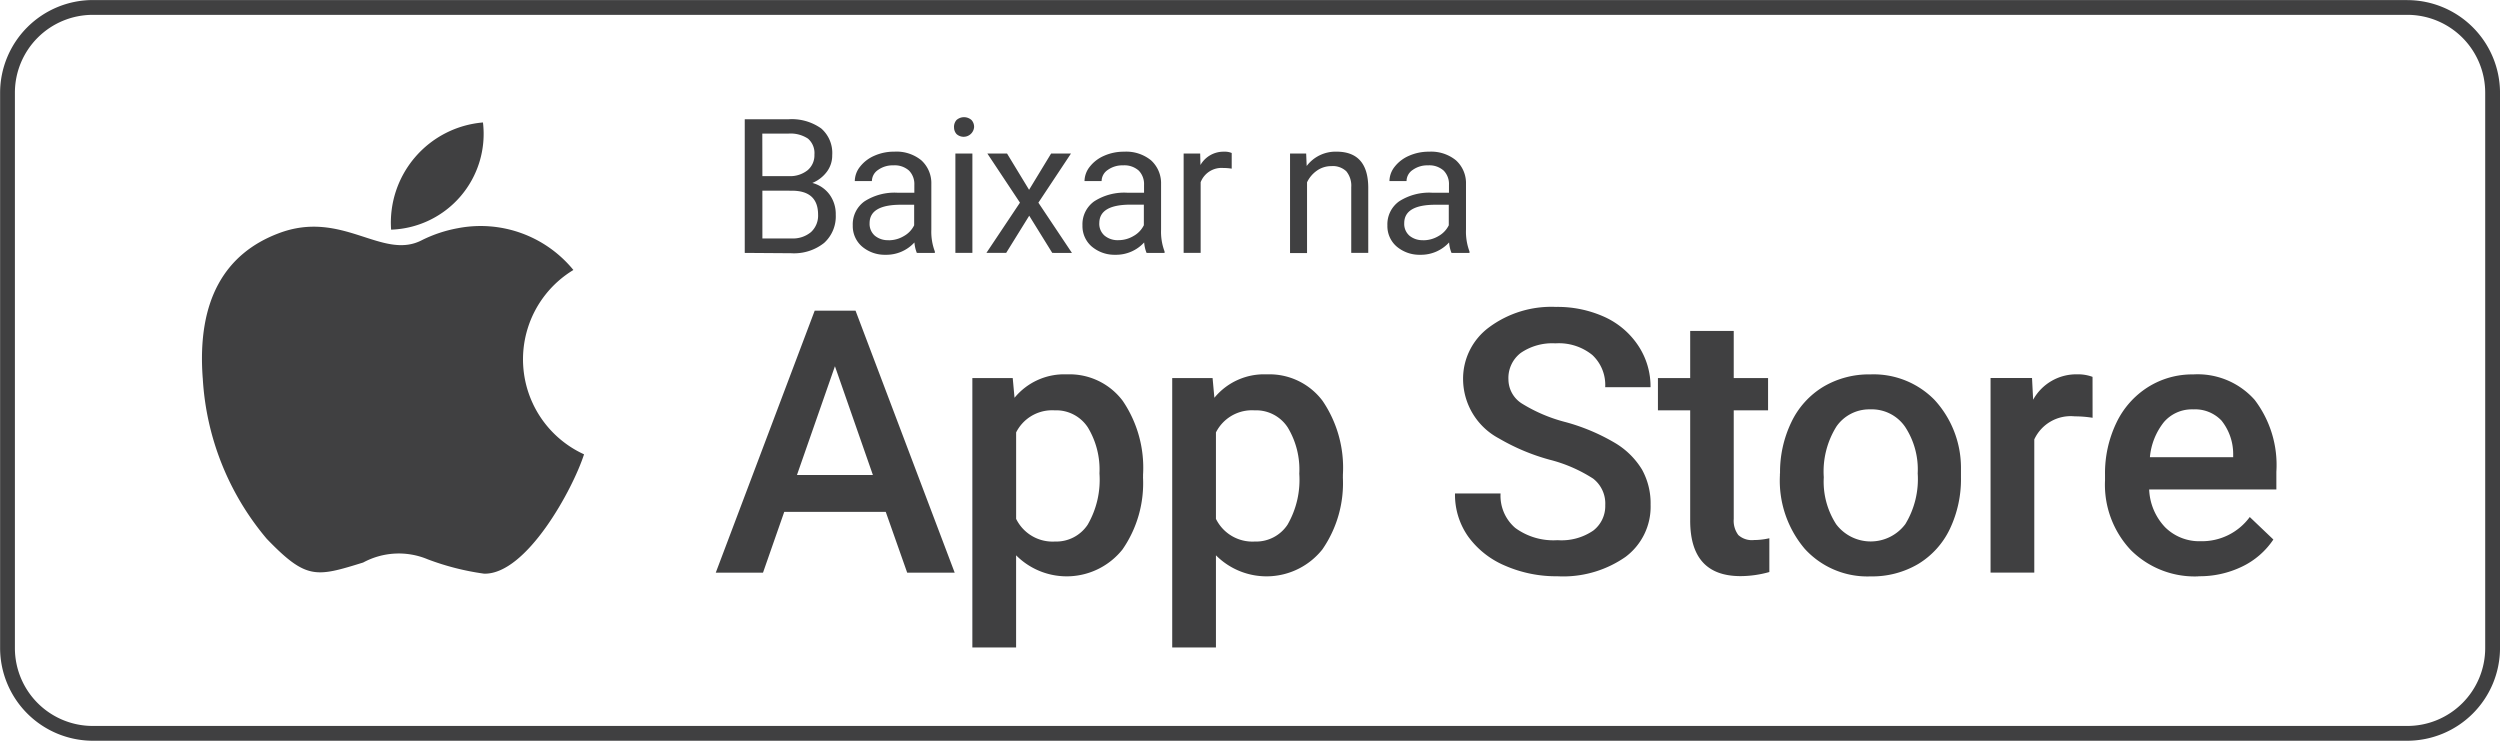
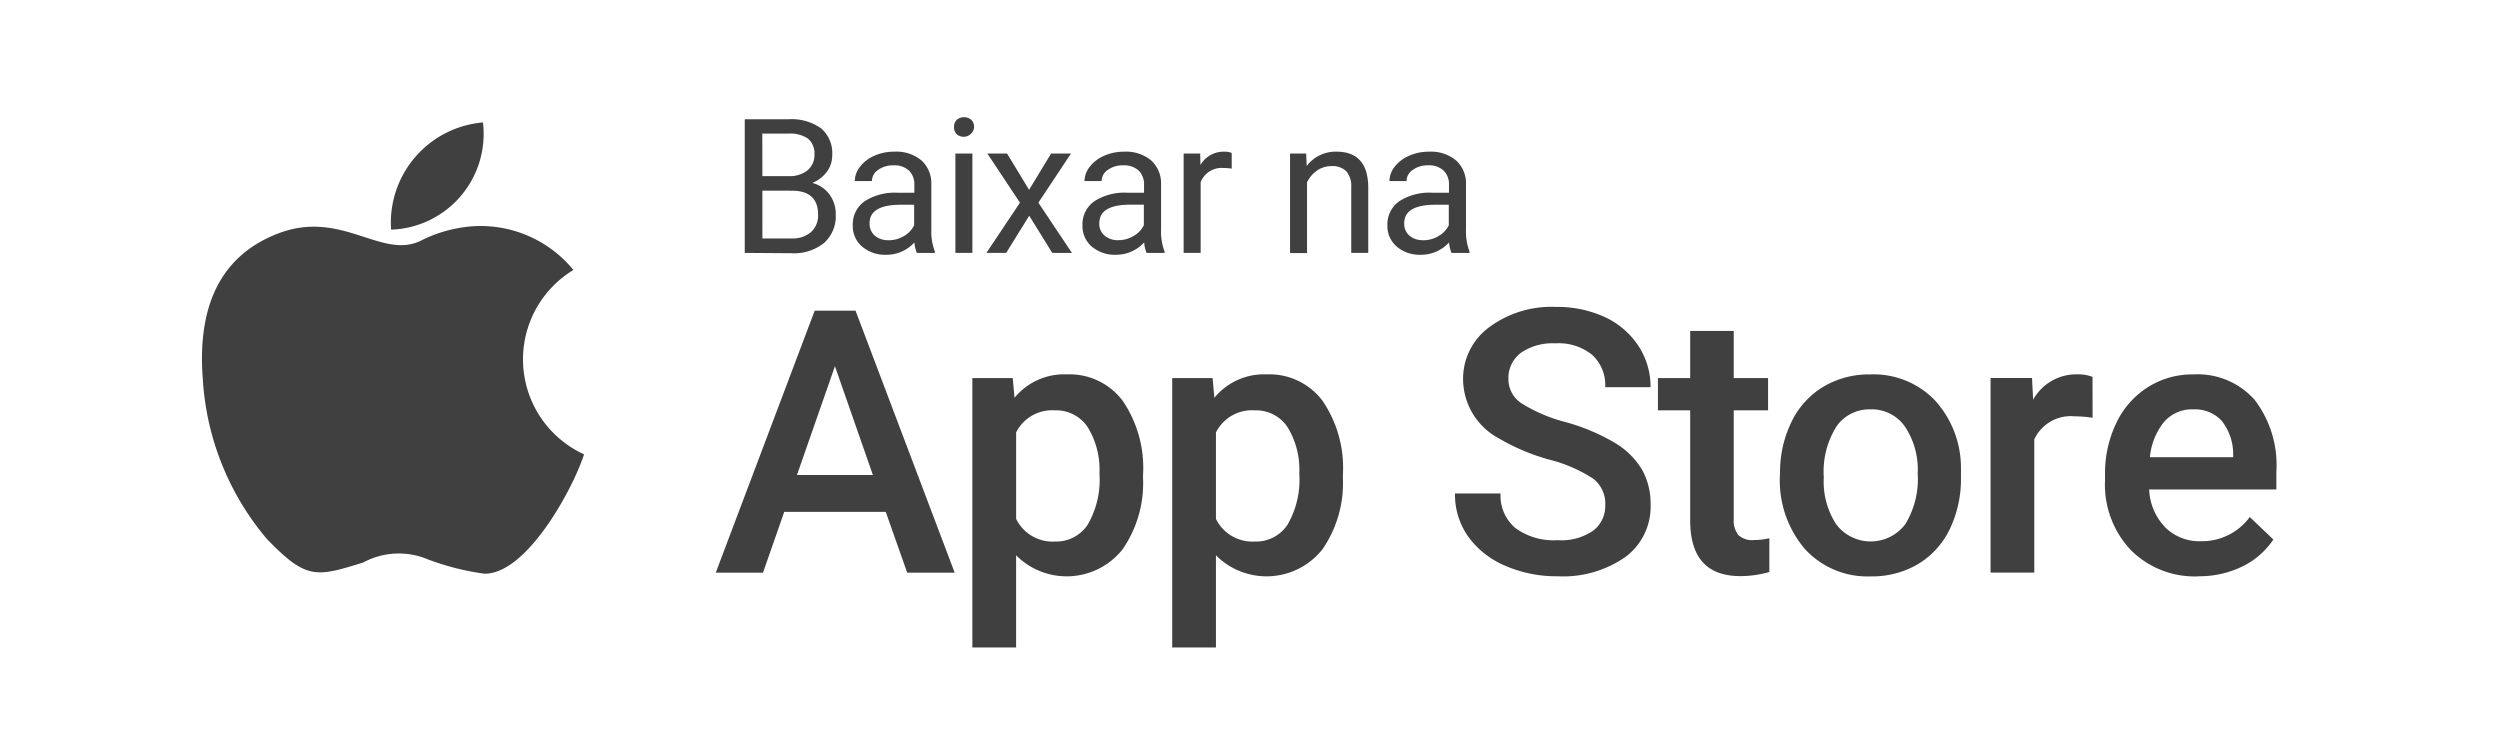
<svg xmlns="http://www.w3.org/2000/svg" width="373.155" height="110.563" viewBox="0 0 373.155 110.563">
  <g id="Grupo_3" data-name="Grupo 3" transform="translate(-910.174 -582.056)">
-     <path id="Caminho_48" data-name="Caminho 48" d="M13.819,0h345.51a13.819,13.819,0,0,1,13.819,13.819V96.744a13.819,13.819,0,0,1-13.819,13.819H13.819A13.819,13.819,0,0,1,0,96.744V13.819A13.819,13.819,0,0,1,13.819,0Z" transform="translate(910.174 582.056)" fill="#040505" opacity="0" />
-     <path id="Caminho_30" data-name="Caminho 30" d="M583.377,456.89h-345.5a13.86,13.86,0,0,0-13.819,13.819v82.919a13.86,13.86,0,0,0,13.819,13.819h345.5A13.86,13.86,0,0,0,597.2,553.627V470.716A13.859,13.859,0,0,0,583.377,456.9Zm0,2.208a11.624,11.624,0,0,1,11.611,11.611v82.919a11.625,11.625,0,0,1-11.611,11.611h-345.5a11.624,11.624,0,0,1-11.611-11.611V470.716A11.625,11.625,0,0,1,237.874,459.1Z" transform="translate(686.132 125.173)" fill="#404041" fill-rule="evenodd" />
+     <path id="Caminho_48" data-name="Caminho 48" d="M13.819,0h345.51V96.744a13.819,13.819,0,0,1-13.819,13.819H13.819A13.819,13.819,0,0,1,0,96.744V13.819A13.819,13.819,0,0,1,13.819,0Z" transform="translate(910.174 582.056)" fill="#040505" opacity="0" />
    <path id="Caminho_31" data-name="Caminho 31" d="M263.189,479.5A14.3,14.3,0,0,0,276.9,463.5,15.009,15.009,0,0,0,263.189,479.5ZM235.07,501.644c-.873-11.776,3.439-18.613,11.329-21.6,9.52-3.618,15.49,4.127,21.413,1.011a20.1,20.1,0,0,1,5.386-1.781,17.886,17.886,0,0,1,17.2,6.245,15.586,15.586,0,0,0,1.589,27.514c-1.665,5.193-8.591,17.966-14.919,17.815a38.621,38.621,0,0,1-8.419-2.146,11.178,11.178,0,0,0-9.629.482c-7.044,2.18-8.468,2.6-14.39-3.536a40.672,40.672,0,0,1-9.555-24Z" transform="translate(705.362 136.835)" fill="#404041" fill-rule="evenodd" />
    <path id="Caminho_13629" data-name="Caminho 13629" d="M68.131,50.847V10.636h6.025l.268,2.944a9.581,9.581,0,0,1,7.814-3.495,9.909,9.909,0,0,1,8.343,3.963,17.746,17.746,0,0,1,3.027,11.005v.406l-.006-.007a17.372,17.372,0,0,1-3.061,10.765,10.651,10.651,0,0,1-15.883.874V50.847Zm6.527-32.095v12.9a6.069,6.069,0,0,0,5.805,3.384,5.621,5.621,0,0,0,4.878-2.51,13.372,13.372,0,0,0,1.754-7.649H87.1A12.131,12.131,0,0,0,85.368,18a5.633,5.633,0,0,0-4.959-2.545q-.19-.012-.379-.012A6.013,6.013,0,0,0,74.658,18.752ZM38.3,50.847V10.636h6.026l.268,2.944a9.582,9.582,0,0,1,7.814-3.495,9.92,9.92,0,0,1,8.344,3.962,17.762,17.762,0,0,1,3.027,11.006v.406l-.007-.007a17.36,17.36,0,0,1-3.061,10.765,10.65,10.65,0,0,1-15.882.874V50.847Zm6.534-32.095v12.9a6.059,6.059,0,0,0,5.8,3.384,5.623,5.623,0,0,0,4.877-2.51,13.367,13.367,0,0,0,1.761-7.649A12.138,12.138,0,0,0,55.536,18a5.642,5.642,0,0,0-4.96-2.545q-.189-.012-.376-.012A6.006,6.006,0,0,0,44.833,18.752ZM125.621,40.22a19.05,19.05,0,0,1-7.8-1.576,13.062,13.062,0,0,1-5.5-4.333,10.812,10.812,0,0,1-1.98-6.452h6.8a6.319,6.319,0,0,0,2.2,5.152,9.635,9.635,0,0,0,6.307,1.823,8.378,8.378,0,0,0,5.338-1.438,4.613,4.613,0,0,0,1.781-3.789h0a4.7,4.7,0,0,0-1.815-3.968,21.936,21.936,0,0,0-6.535-2.828,31.3,31.3,0,0,1-7.525-3.17,10.064,10.064,0,0,1-5.345-8.771,9.526,9.526,0,0,1,3.858-7.793,15.59,15.59,0,0,1,10-3.061,16.985,16.985,0,0,1,7.277,1.507,11.977,11.977,0,0,1,5.021,4.292,11,11,0,0,1,1.823,6.19h-6.768a6.091,6.091,0,0,0-1.926-4.816,7.922,7.922,0,0,0-5.5-1.733,8.319,8.319,0,0,0-5.173,1.425,4.713,4.713,0,0,0-1.843,3.969,4.285,4.285,0,0,0,1.988,3.577,23.393,23.393,0,0,0,6.555,2.786,29.924,29.924,0,0,1,7.332,3.088,11.7,11.7,0,0,1,4.052,3.976,10.383,10.383,0,0,1,1.293,5.262,9.341,9.341,0,0,1-3.749,7.793,16.26,16.26,0,0,1-9.285,2.913Q126.062,40.244,125.621,40.22Zm36.909-4.113a15.73,15.73,0,0,1-3.694-10.923V24.86l.021.035a17.158,17.158,0,0,1,1.7-7.7,12.386,12.386,0,0,1,4.76-5.262,13.341,13.341,0,0,1,7.029-1.843,12.726,12.726,0,0,1,9.554,3.79,14.968,14.968,0,0,1,3.962,10.049v1.534a17.283,17.283,0,0,1-1.651,7.683,12.286,12.286,0,0,1-4.732,5.242,13.49,13.49,0,0,1-7.105,1.85c-.167.007-.334.01-.5.01A12.622,12.622,0,0,1,162.53,36.107Zm4.76-18.263a12.675,12.675,0,0,0-1.905,7.6,11.692,11.692,0,0,0,1.857,7.023,6.458,6.458,0,0,0,10.318-.034,12.928,12.928,0,0,0,1.844-7.566,11.561,11.561,0,0,0-1.9-6.981,6.038,6.038,0,0,0-5.144-2.579l-.187,0A5.961,5.961,0,0,0,167.29,17.844ZM211.222,36.32a14.214,14.214,0,0,1-3.858-10.414v-.8a17.364,17.364,0,0,1,1.686-7.772,12.789,12.789,0,0,1,4.712-5.338,12.38,12.38,0,0,1,6.769-1.905,11.376,11.376,0,0,1,9.168,3.8,16.029,16.029,0,0,1,3.24,10.731v2.642H213.953a8.652,8.652,0,0,0,2.4,5.66,7.234,7.234,0,0,0,5.31,2.064,8.842,8.842,0,0,0,7.305-3.611l3.522,3.357a11.691,11.691,0,0,1-4.67,4.044,14.514,14.514,0,0,1-6.535,1.438l-.007.021c-.183.007-.366.011-.548.011A13.5,13.5,0,0,1,211.222,36.32Zm4.946-19.129a9.8,9.8,0,0,0-2.105,5.262h12.43v-.488a7.994,7.994,0,0,0-1.741-4.98,5.428,5.428,0,0,0-4.251-1.672v-.006q-.093,0-.186,0A5.5,5.5,0,0,0,216.168,17.192ZM145.445,31.9V15.451H140.63V10.636h4.815V3.6h6.5v7.037h5.125v4.815h-5.125V31.67a3.548,3.548,0,0,0,.688,2.4,3.019,3.019,0,0,0,2.345.742,10.373,10.373,0,0,0,2.283-.267v5.042a15.97,15.97,0,0,1-4.3.612Q145.444,40.2,145.445,31.9ZM28.573,39.684l-3.2-9.073H10.221L7.051,39.684H0L14.768.573h6.094l14.8,39.11ZM12.119,25.108H23.455L17.788,8.869ZM190.278,39.677V10.629h6.19l.166,3.24a7.358,7.358,0,0,1,6.555-3.79,6.243,6.243,0,0,1,2.311.378l.007,6.108a16.812,16.812,0,0,0-2.655-.213,5.991,5.991,0,0,0-6.046,3.439V39.677Z" transform="translate(1017.01 627.85)" fill="#404041" />
    <path id="Caminho_13630" data-name="Caminho 13630" d="M97.3,19.3a4.021,4.021,0,0,1-1.376-3.144,4.2,4.2,0,0,1,1.76-3.6,8.293,8.293,0,0,1,4.96-1.279h2.47V10.1a2.861,2.861,0,0,0-.791-2.126,3.206,3.206,0,0,0-2.345-.784,3.735,3.735,0,0,0-2.284.688,2.021,2.021,0,0,0-.914,1.657H96.23a3.514,3.514,0,0,1,.784-2.146A5.442,5.442,0,0,1,99.16,5.757a7.208,7.208,0,0,1,2.971-.606,5.859,5.859,0,0,1,4.018,1.28,4.592,4.592,0,0,1,1.506,3.529v6.83a8.391,8.391,0,0,0,.523,3.253v.22l-2.69-.006a5.324,5.324,0,0,1-.357-1.562,5.661,5.661,0,0,1-4.224,1.843c-.073,0-.146,0-.219,0A5.233,5.233,0,0,1,97.3,19.3Zm3.975-.929a4.4,4.4,0,0,0,2.264-.619,3.732,3.732,0,0,0,1.547-1.616V13.069H103.1q-4.658,0-4.664,2.751a2.329,2.329,0,0,0,.791,1.878,3.037,3.037,0,0,0,2.049.66Zm-49.49.929a4.027,4.027,0,0,1-1.376-3.144,4.2,4.2,0,0,1,1.761-3.6,8.293,8.293,0,0,1,4.96-1.279H59.6V10.1a2.861,2.861,0,0,0-.791-2.126,3.208,3.208,0,0,0-2.345-.784,3.733,3.733,0,0,0-2.284.688,2.021,2.021,0,0,0-.914,1.657H50.715A3.519,3.519,0,0,1,51.5,7.394a5.44,5.44,0,0,1,2.146-1.636,7.182,7.182,0,0,1,2.971-.606,5.859,5.859,0,0,1,4.018,1.28A4.6,4.6,0,0,1,62.141,9.96v6.83a8.374,8.374,0,0,0,.523,3.253v.22l-2.69-.006a5.324,5.324,0,0,1-.357-1.562,5.661,5.661,0,0,1-4.224,1.843c-.073,0-.146,0-.219,0A5.234,5.234,0,0,1,51.788,19.3Zm1.135-3.495a2.336,2.336,0,0,0,.791,1.878,3.046,3.046,0,0,0,2.05.674h0a4.392,4.392,0,0,0,2.263-.618,3.724,3.724,0,0,0,1.548-1.616V13.055H57.587Q52.93,13.055,52.923,15.807ZM17.5,19.3a4.024,4.024,0,0,1-1.376-3.143,4.2,4.2,0,0,1,1.761-3.6,8.292,8.292,0,0,1,4.959-1.279h2.47V10.1a2.861,2.861,0,0,0-.791-2.126,3.21,3.21,0,0,0-2.345-.784,3.732,3.732,0,0,0-2.283.688,2.022,2.022,0,0,0-.915,1.657H16.426a3.514,3.514,0,0,1,.784-2.146,5.434,5.434,0,0,1,2.146-1.637,7.211,7.211,0,0,1,2.971-.606,5.859,5.859,0,0,1,4.018,1.28A4.6,4.6,0,0,1,27.851,9.96v6.83a8.374,8.374,0,0,0,.523,3.253v.22l-2.69-.006a5.325,5.325,0,0,1-.357-1.561A5.663,5.663,0,0,1,21.1,20.539c-.073,0-.146,0-.219,0A5.23,5.23,0,0,1,17.5,19.3Zm3.975-.928a4.391,4.391,0,0,0,2.264-.619,3.729,3.729,0,0,0,1.548-1.616V13.069H23.3q-4.664,0-4.664,2.751a2.335,2.335,0,0,0,.791,1.878,3.037,3.037,0,0,0,2.049.66ZM6.92,20.306,0,20.257V.31H6.528a7.575,7.575,0,0,1,4.891,1.376,4.854,4.854,0,0,1,1.637,3.982,4.037,4.037,0,0,1-.8,2.476,5.126,5.126,0,0,1-2.166,1.672,4.622,4.622,0,0,1,2.559,1.719,4.935,4.935,0,0,1,.935,3.019,5.332,5.332,0,0,1-1.74,4.217,7.2,7.2,0,0,1-4.459,1.549Q7.153,20.321,6.92,20.306ZM2.634,18.1H6.981a4.207,4.207,0,0,0,2.9-.942,3.33,3.33,0,0,0,1.066-2.607q0-3.583-3.928-3.577l-4.388-.006Zm0-9.3H6.611a4.187,4.187,0,0,0,2.751-.866A2.9,2.9,0,0,0,10.4,5.593,2.849,2.849,0,0,0,9.437,3.2a4.715,4.715,0,0,0-2.923-.75H2.621ZM81.392,20.284V5.427H83.8l.076,1.857a5.407,5.407,0,0,1,4.443-2.138q4.7,0,4.747,5.31v9.8H90.527V10.441a3.385,3.385,0,0,0-.736-2.365,2.927,2.927,0,0,0-2.243-.77,3.68,3.68,0,0,0-2.166.688A4.453,4.453,0,0,0,83.93,9.719V20.284ZM65.51,20.257V5.428h2.47l.041,1.712a3.948,3.948,0,0,1,3.535-1.988,2.6,2.6,0,0,1,1.129.193V7.683a7.677,7.677,0,0,0-1.245-.1,3.345,3.345,0,0,0-3.391,2.126V20.257Zm-19.61,0-3.439-5.55-3.44,5.55h-2.95l5.008-7.5L36.215,5.428h2.938L42.44,10.84l3.288-5.413h2.965L43.829,12.76l5.008,7.5Zm-11.921,0h.007Zm-2.538,0V5.427h2.538v14.83Zm.165-17.746a1.488,1.488,0,0,1-.365-1.024l-.006-.007A1.544,1.544,0,0,1,31.607.427a1.686,1.686,0,0,1,2.242,0,1.509,1.509,0,0,1,.385,1.053,1.569,1.569,0,0,1-2.628,1.031Z" transform="translate(1021.336 599.547)" fill="#404041" />
  </g>
</svg>